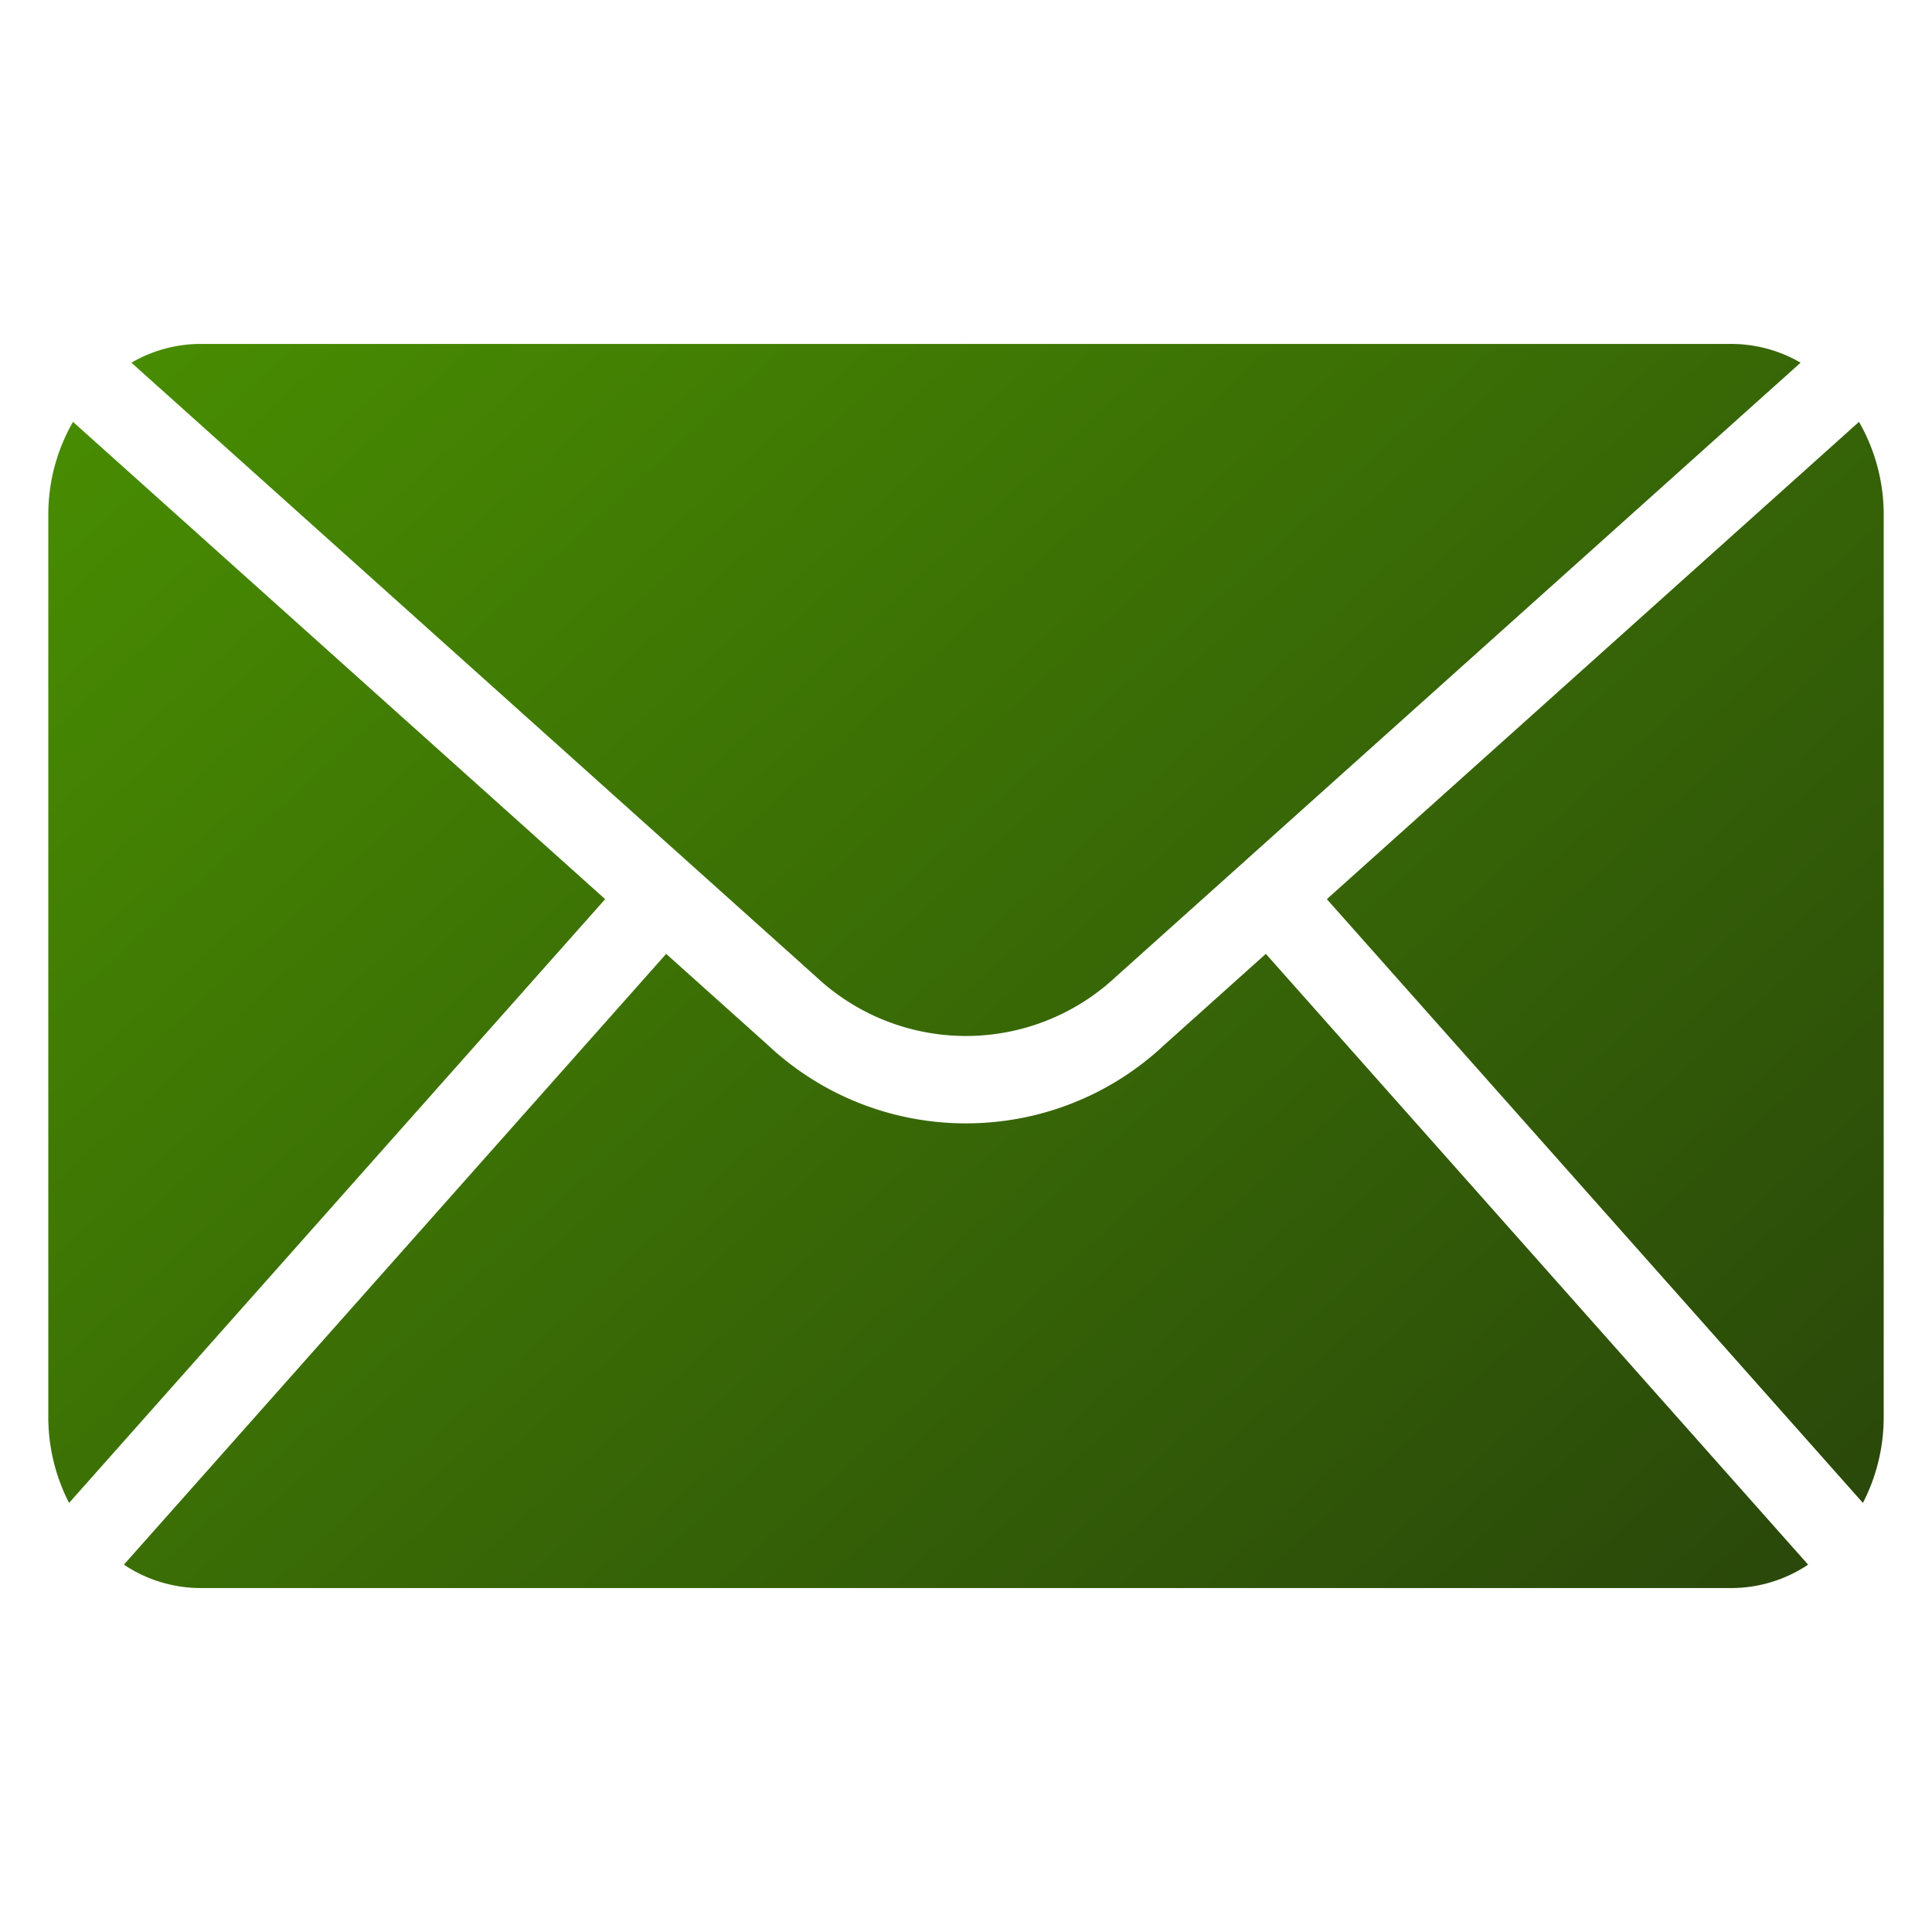
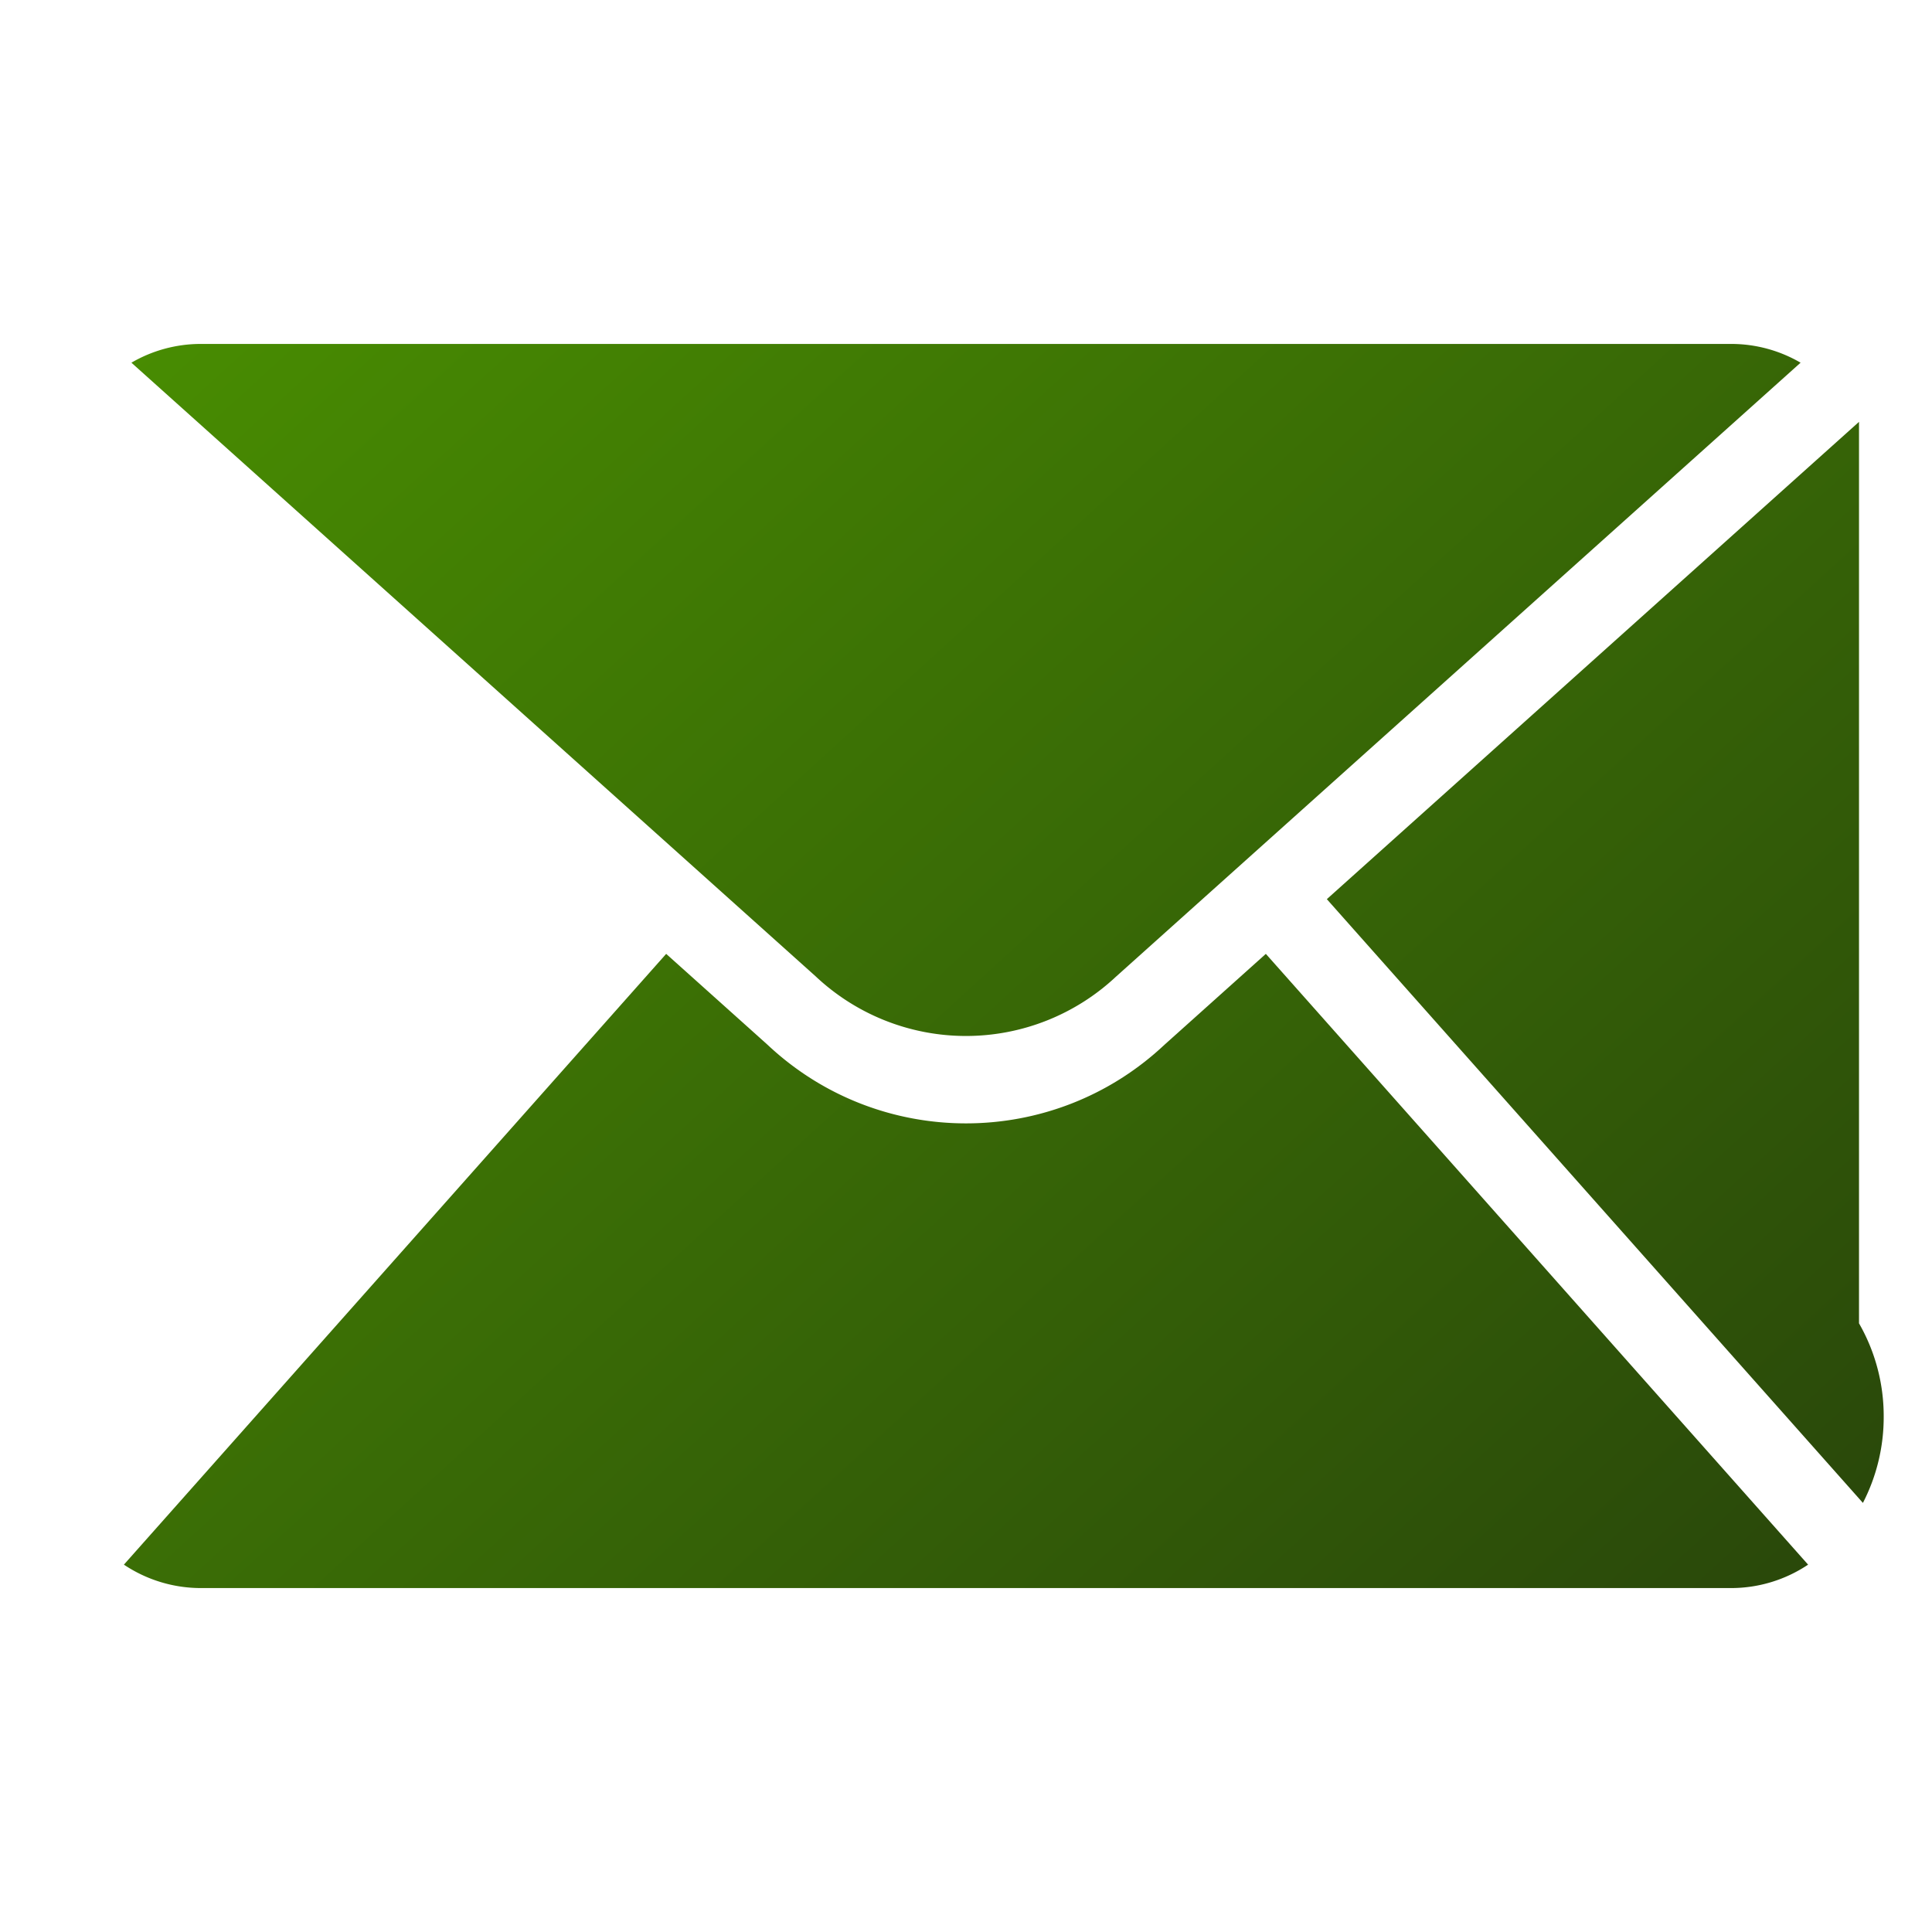
<svg xmlns="http://www.w3.org/2000/svg" xmlns:xlink="http://www.w3.org/1999/xlink" width="512" height="512" x="0" y="0" viewBox="0 0 100 100" style="enable-background:new 0 0 512 512" xml:space="preserve" class="">
  <g>
    <linearGradient id="a">
      <stop stop-opacity="1" stop-color="#4e9a00" offset="0" />
      <stop stop-opacity="1" stop-color="#27420b" offset="1" />
    </linearGradient>
    <linearGradient xlink:href="#a" id="b" x1="15.497" x2="107.514" y1="-19.038" y2="81.802" gradientUnits="userSpaceOnUse" />
    <linearGradient xlink:href="#a" id="c" x1="25.318" x2="117.335" y1="-28" y2="72.84" gradientUnits="userSpaceOnUse" />
    <linearGradient xlink:href="#a" id="d" x1="-23.87" x2="68.147" y1="16.884" y2="117.724" gradientUnits="userSpaceOnUse" />
    <linearGradient xlink:href="#a" id="e" x1="-15.267" x2="76.75" y1="9.034" y2="109.874" gradientUnits="userSpaceOnUse" />
    <path fill="url(#b)" d="m57.773 50.543 35.425-31.77a7.13 7.13 0 0 0-3.57-.971H10.372a7.13 7.13 0 0 0-3.57.971l35.424 31.77a11.351 11.351 0 0 0 15.546 0z" opacity="1" data-original="url(#b)" />
-     <path fill="url(#c)" d="M96.222 21.835 68.677 46.54 96.424 77.79a9.678 9.678 0 0 0 1.076-4.46V26.67a9.635 9.635 0 0 0-1.278-4.834z" opacity="1" data-original="url(#c)" />
-     <path fill="url(#d)" d="M3.778 21.835A9.636 9.636 0 0 0 2.5 26.67V73.33a9.677 9.677 0 0 0 1.076 4.46L31.323 46.54z" opacity="1" data-original="url(#d)" />
+     <path fill="url(#c)" d="M96.222 21.835 68.677 46.54 96.424 77.79a9.678 9.678 0 0 0 1.076-4.46a9.635 9.635 0 0 0-1.278-4.834z" opacity="1" data-original="url(#c)" />
    <path fill="url(#e)" d="M60.272 54.077c-5.774 5.425-14.77 5.425-20.544 0l-5.247-4.705L6.413 80.986a7.17 7.17 0 0 0 3.96 1.212h79.254a7.17 7.17 0 0 0 3.96-1.212L65.52 49.372z" opacity="1" data-original="url(#e)" />
  </g>
</svg>